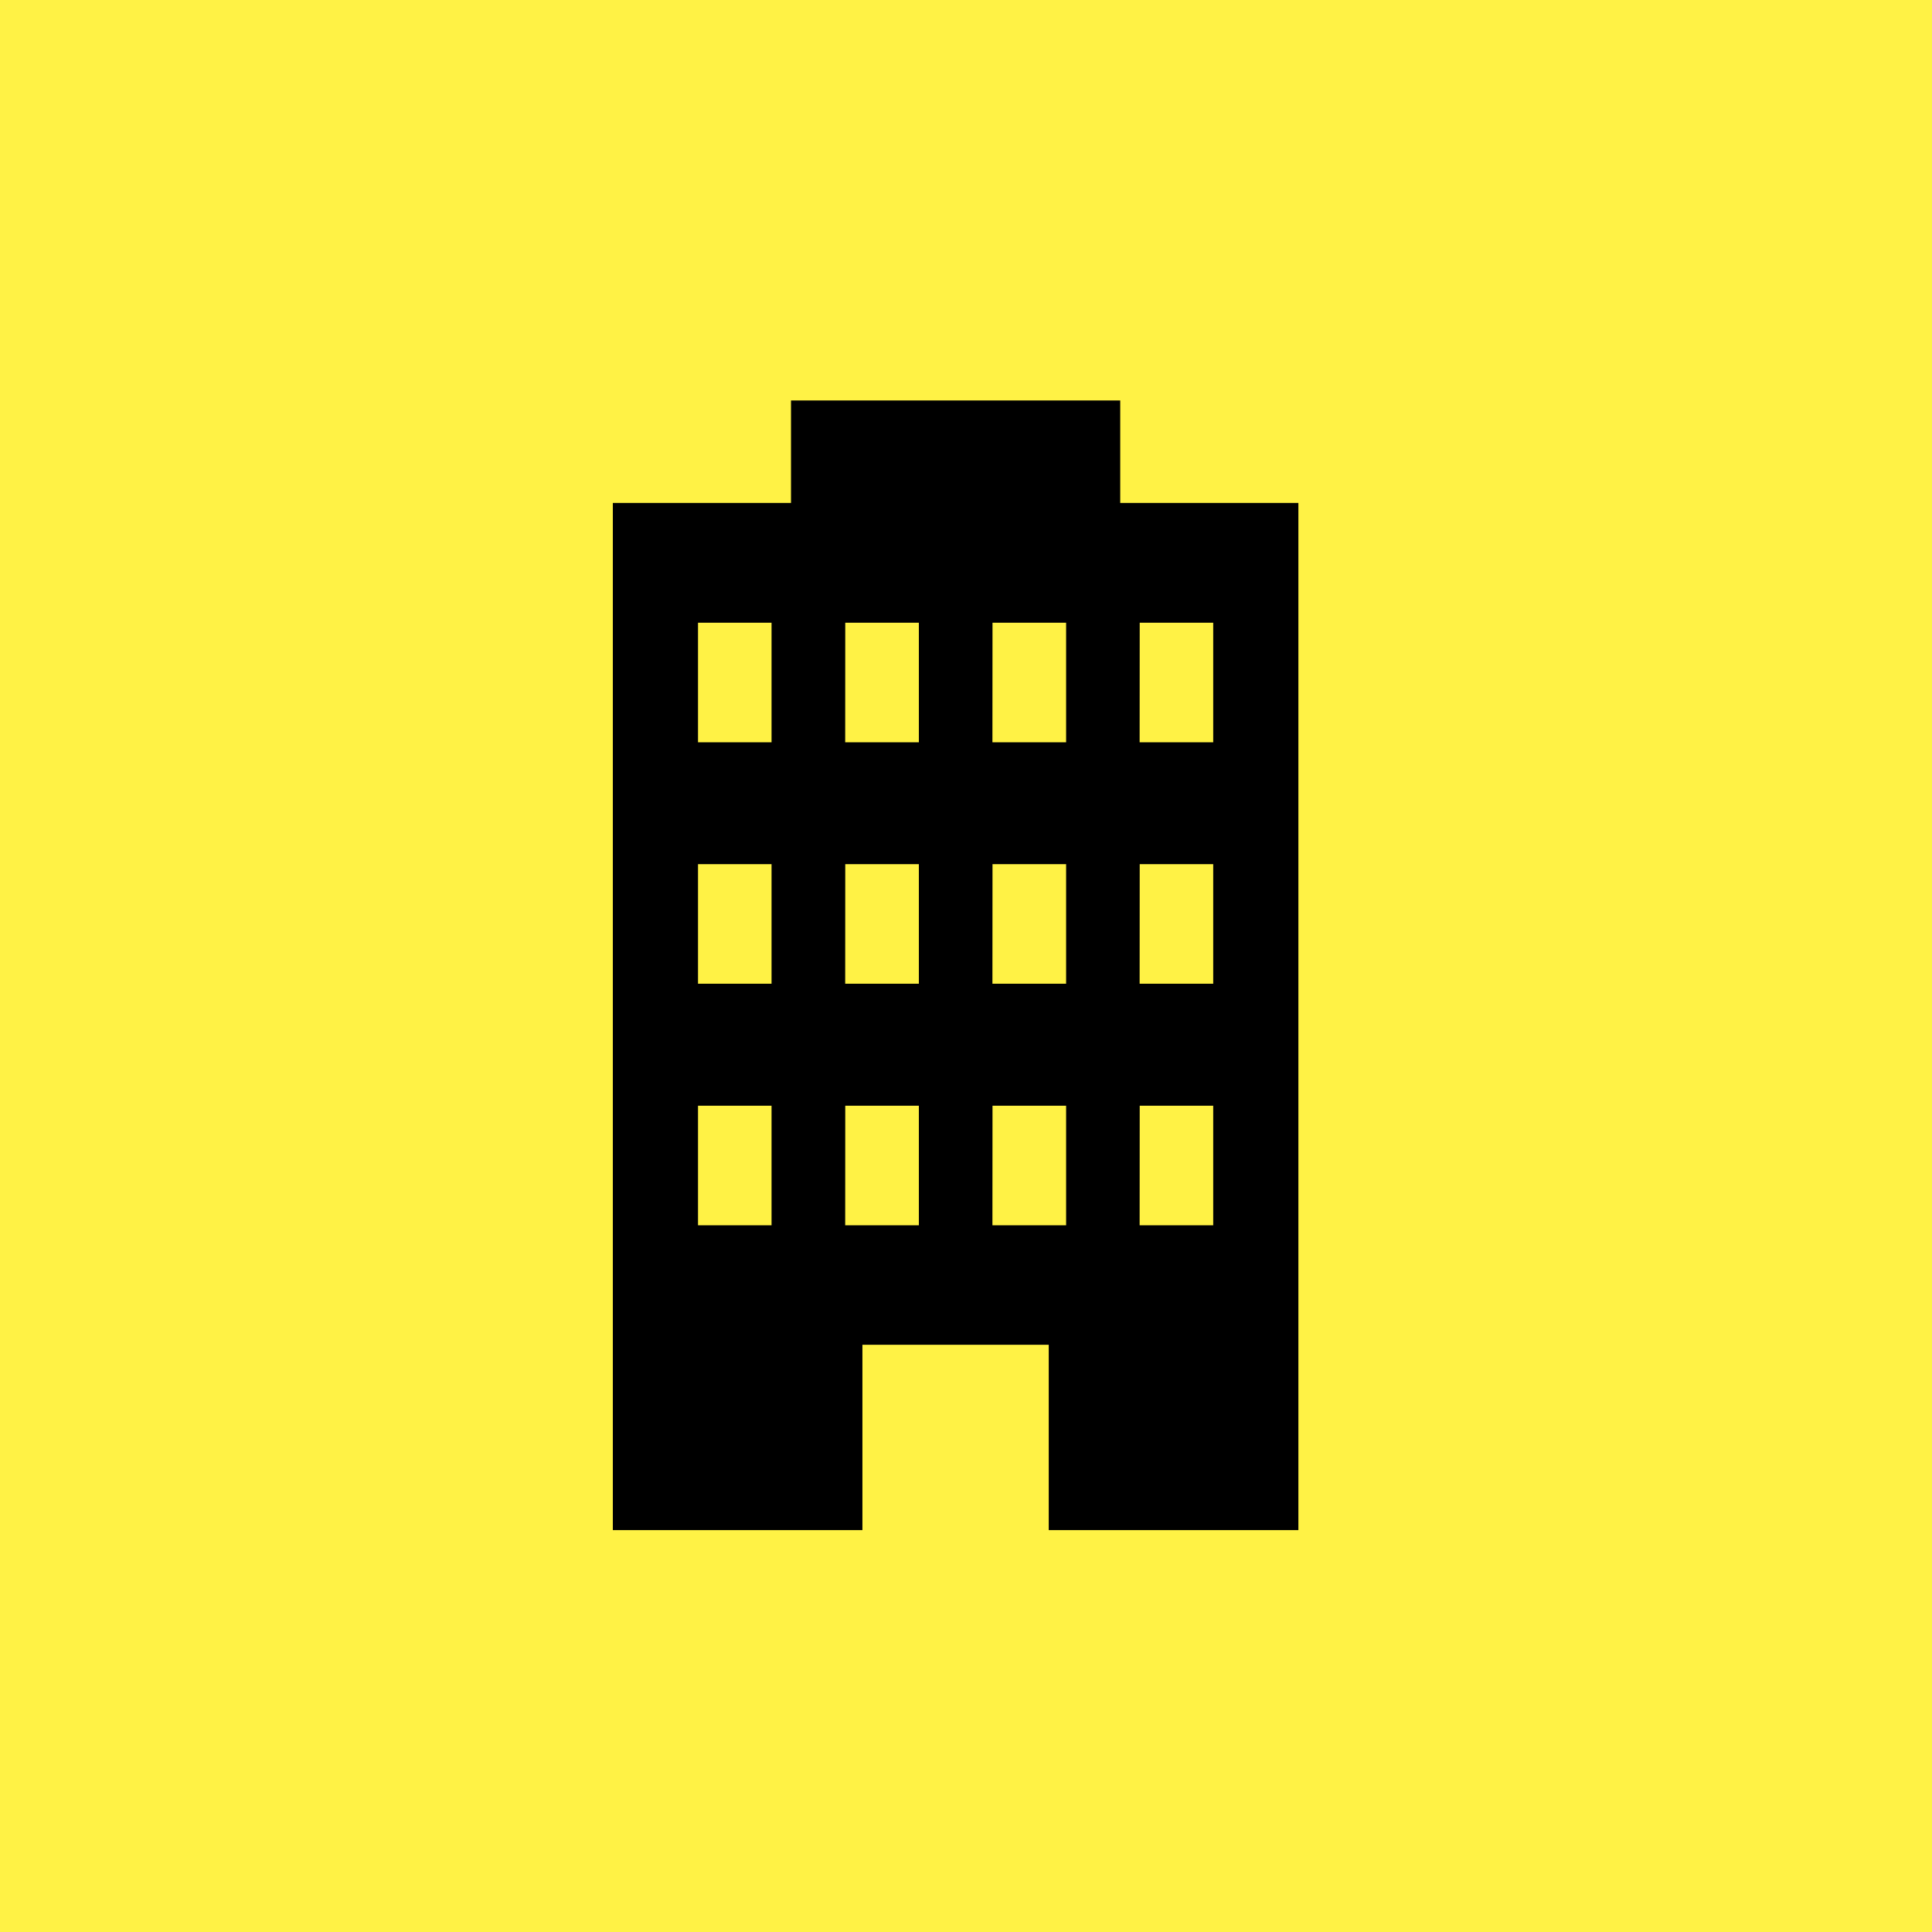
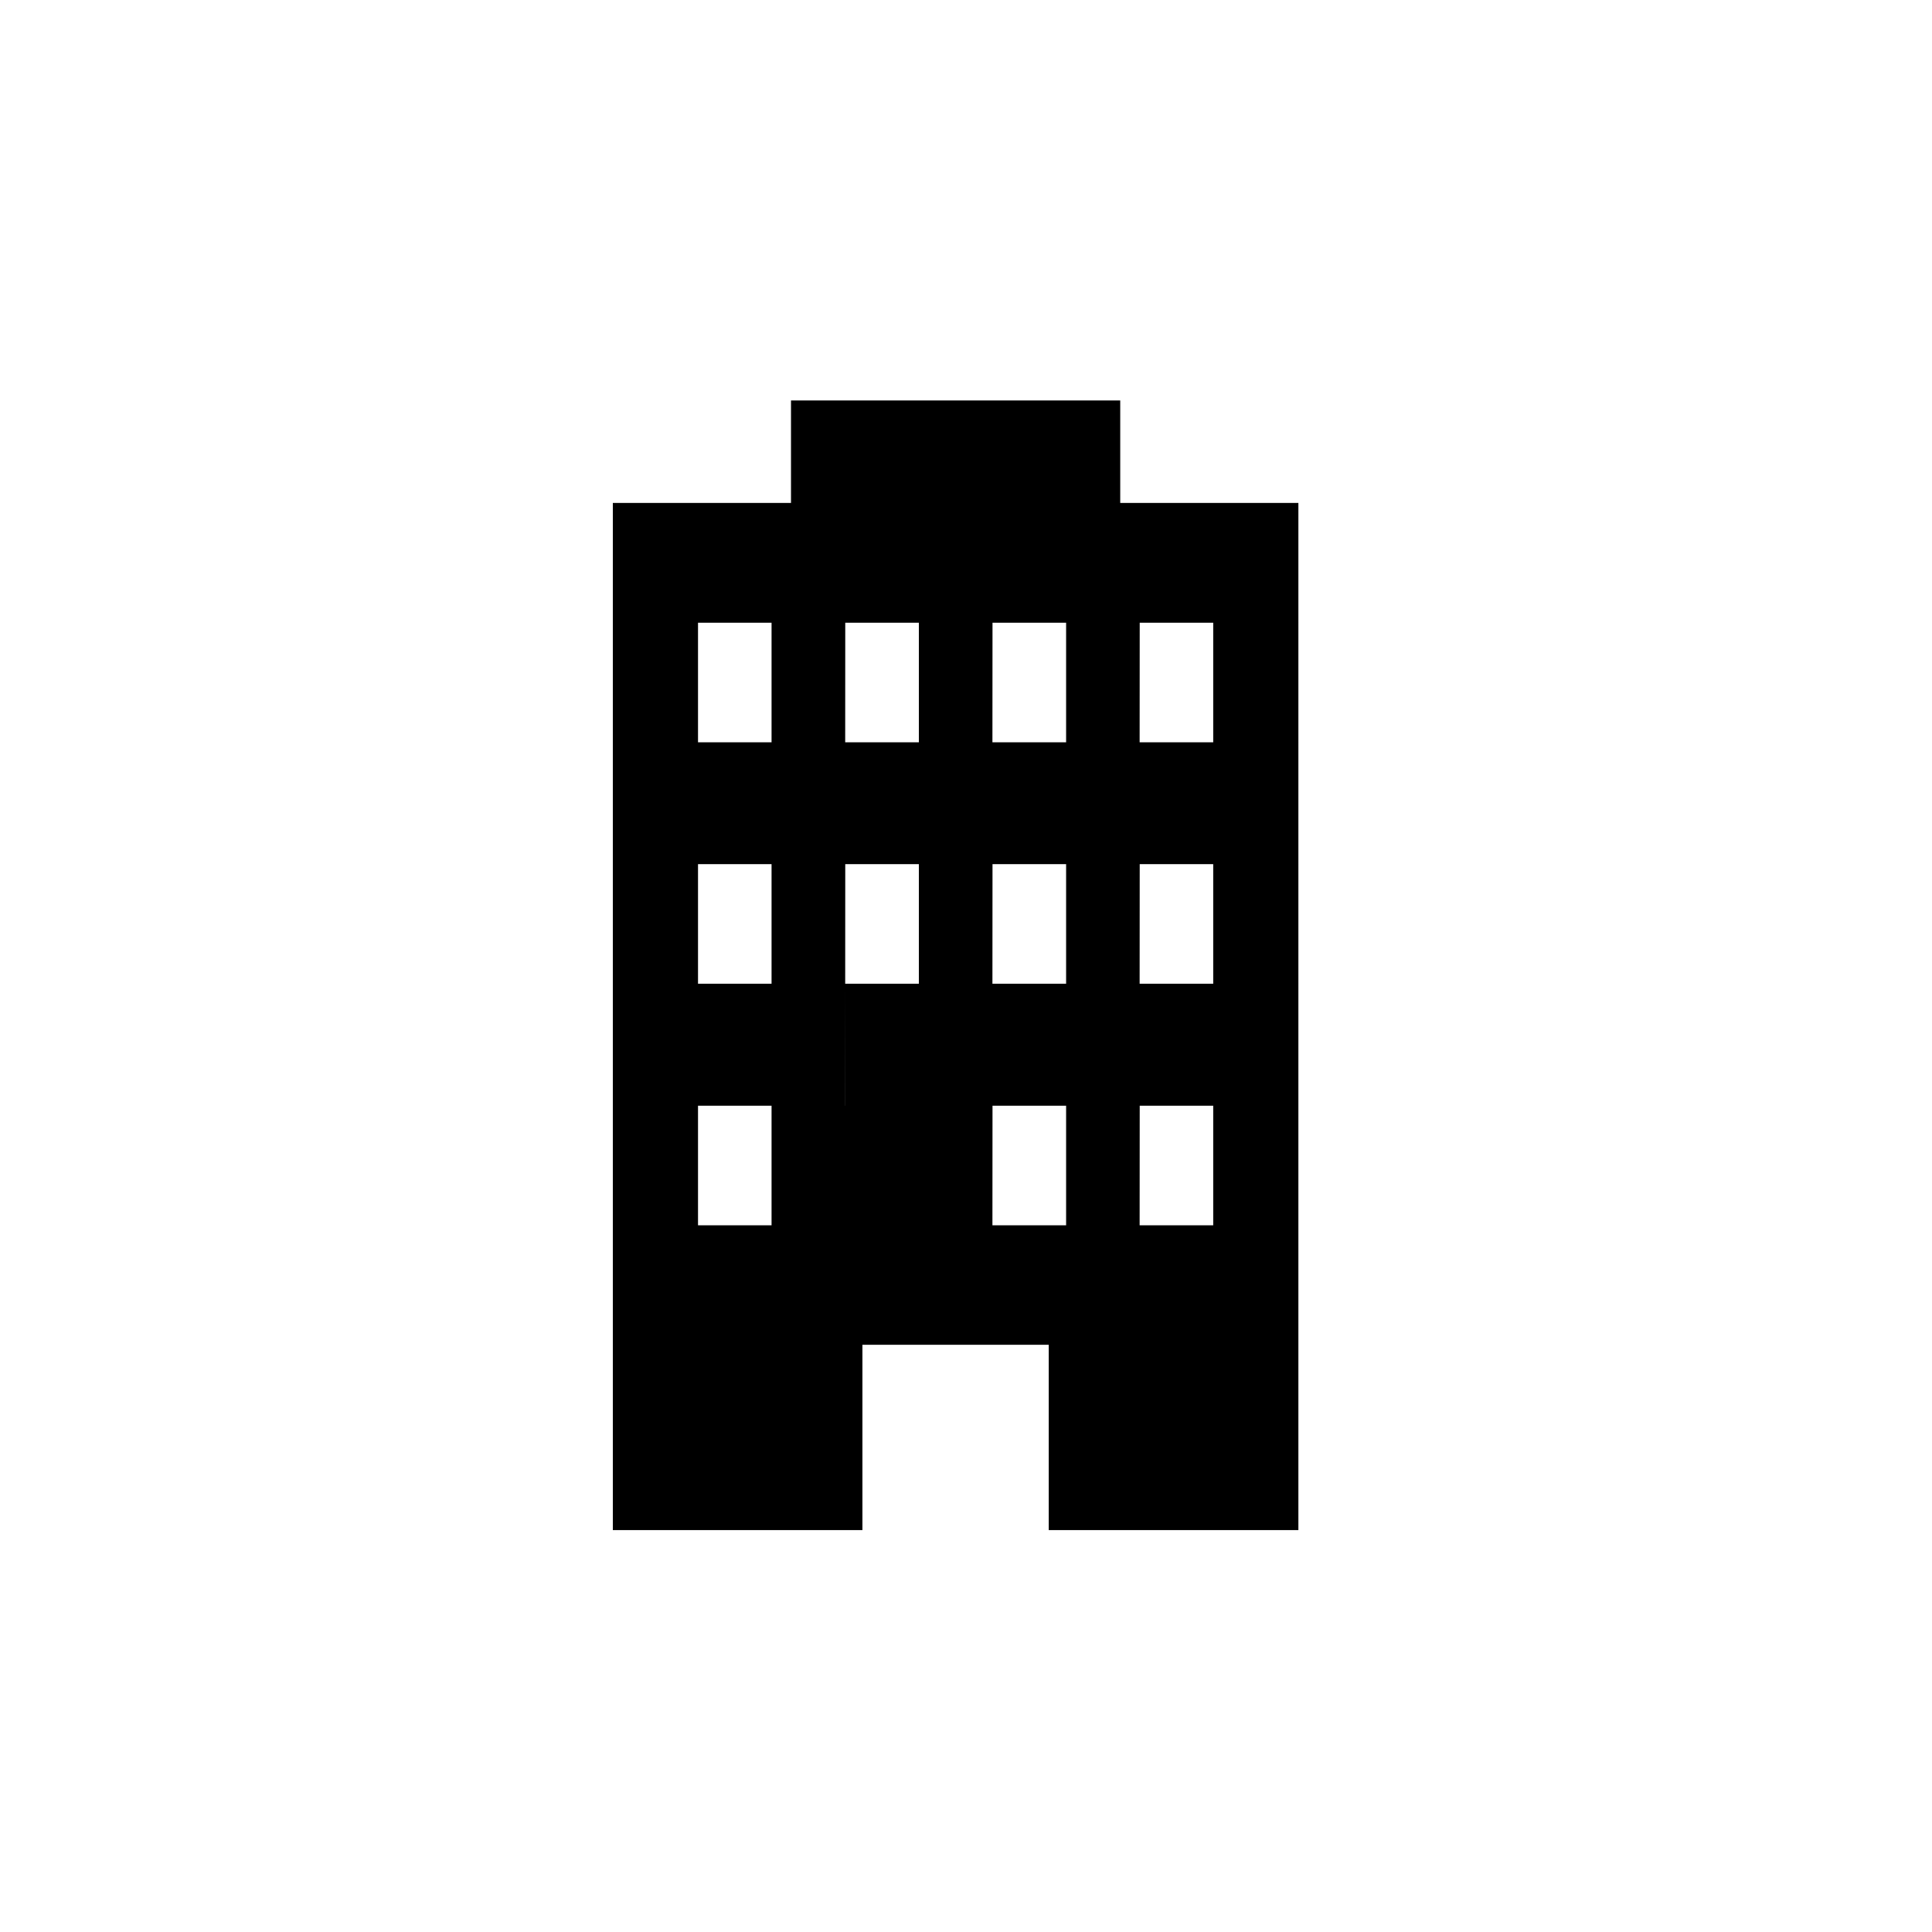
<svg xmlns="http://www.w3.org/2000/svg" id="_レイヤー_1" version="1.1" viewBox="0 0 93 93">
  <defs>
    <style>
      .st0 {
        fill: #fff245;
      }
    </style>
  </defs>
-   <rect class="st0" y="0" width="93" height="93" />
-   <path id="_パス_1468" data-name="パス_1468" d="M33.6,53.225h3.54v5.758h-3.54v-5.758ZM40.688,53.225h3.543v5.758h-3.546l.003-5.758ZM47.776,53.225h3.543v5.758h-3.547l.004-5.758ZM54.862,53.225h3.538v5.758h-3.542l.004-5.758ZM33.6,41.596h3.54v5.758h-3.54v-5.758ZM40.688,41.596h3.543v5.758h-3.546l.003-5.758ZM47.776,41.596h3.543v5.758h-3.547l.004-5.758ZM54.862,41.596h3.538v5.758h-3.542l.004-5.758ZM33.6,29.976h3.54v5.757h-3.54v-5.757ZM40.688,29.976h3.543v5.757h-3.546l.003-5.757ZM47.776,29.976h3.543v5.757h-3.547l.004-5.757ZM54.862,29.976h3.538v5.757h-3.542l.004-5.757ZM38.076,19.276v4.935h-8.576v49.442h12.014v-8.921h8.969v8.921h12.017V24.211h-8.576v-4.935h-15.848Z" />
+   <path id="_パス_1468" data-name="パス_1468" d="M33.6,53.225h3.54v5.758h-3.54v-5.758ZM40.688,53.225h3.543h-3.546l.003-5.758ZM47.776,53.225h3.543v5.758h-3.547l.004-5.758ZM54.862,53.225h3.538v5.758h-3.542l.004-5.758ZM33.6,41.596h3.54v5.758h-3.54v-5.758ZM40.688,41.596h3.543v5.758h-3.546l.003-5.758ZM47.776,41.596h3.543v5.758h-3.547l.004-5.758ZM54.862,41.596h3.538v5.758h-3.542l.004-5.758ZM33.6,29.976h3.54v5.757h-3.54v-5.757ZM40.688,29.976h3.543v5.757h-3.546l.003-5.757ZM47.776,29.976h3.543v5.757h-3.547l.004-5.757ZM54.862,29.976h3.538v5.757h-3.542l.004-5.757ZM38.076,19.276v4.935h-8.576v49.442h12.014v-8.921h8.969v8.921h12.017V24.211h-8.576v-4.935h-15.848Z" />
</svg>